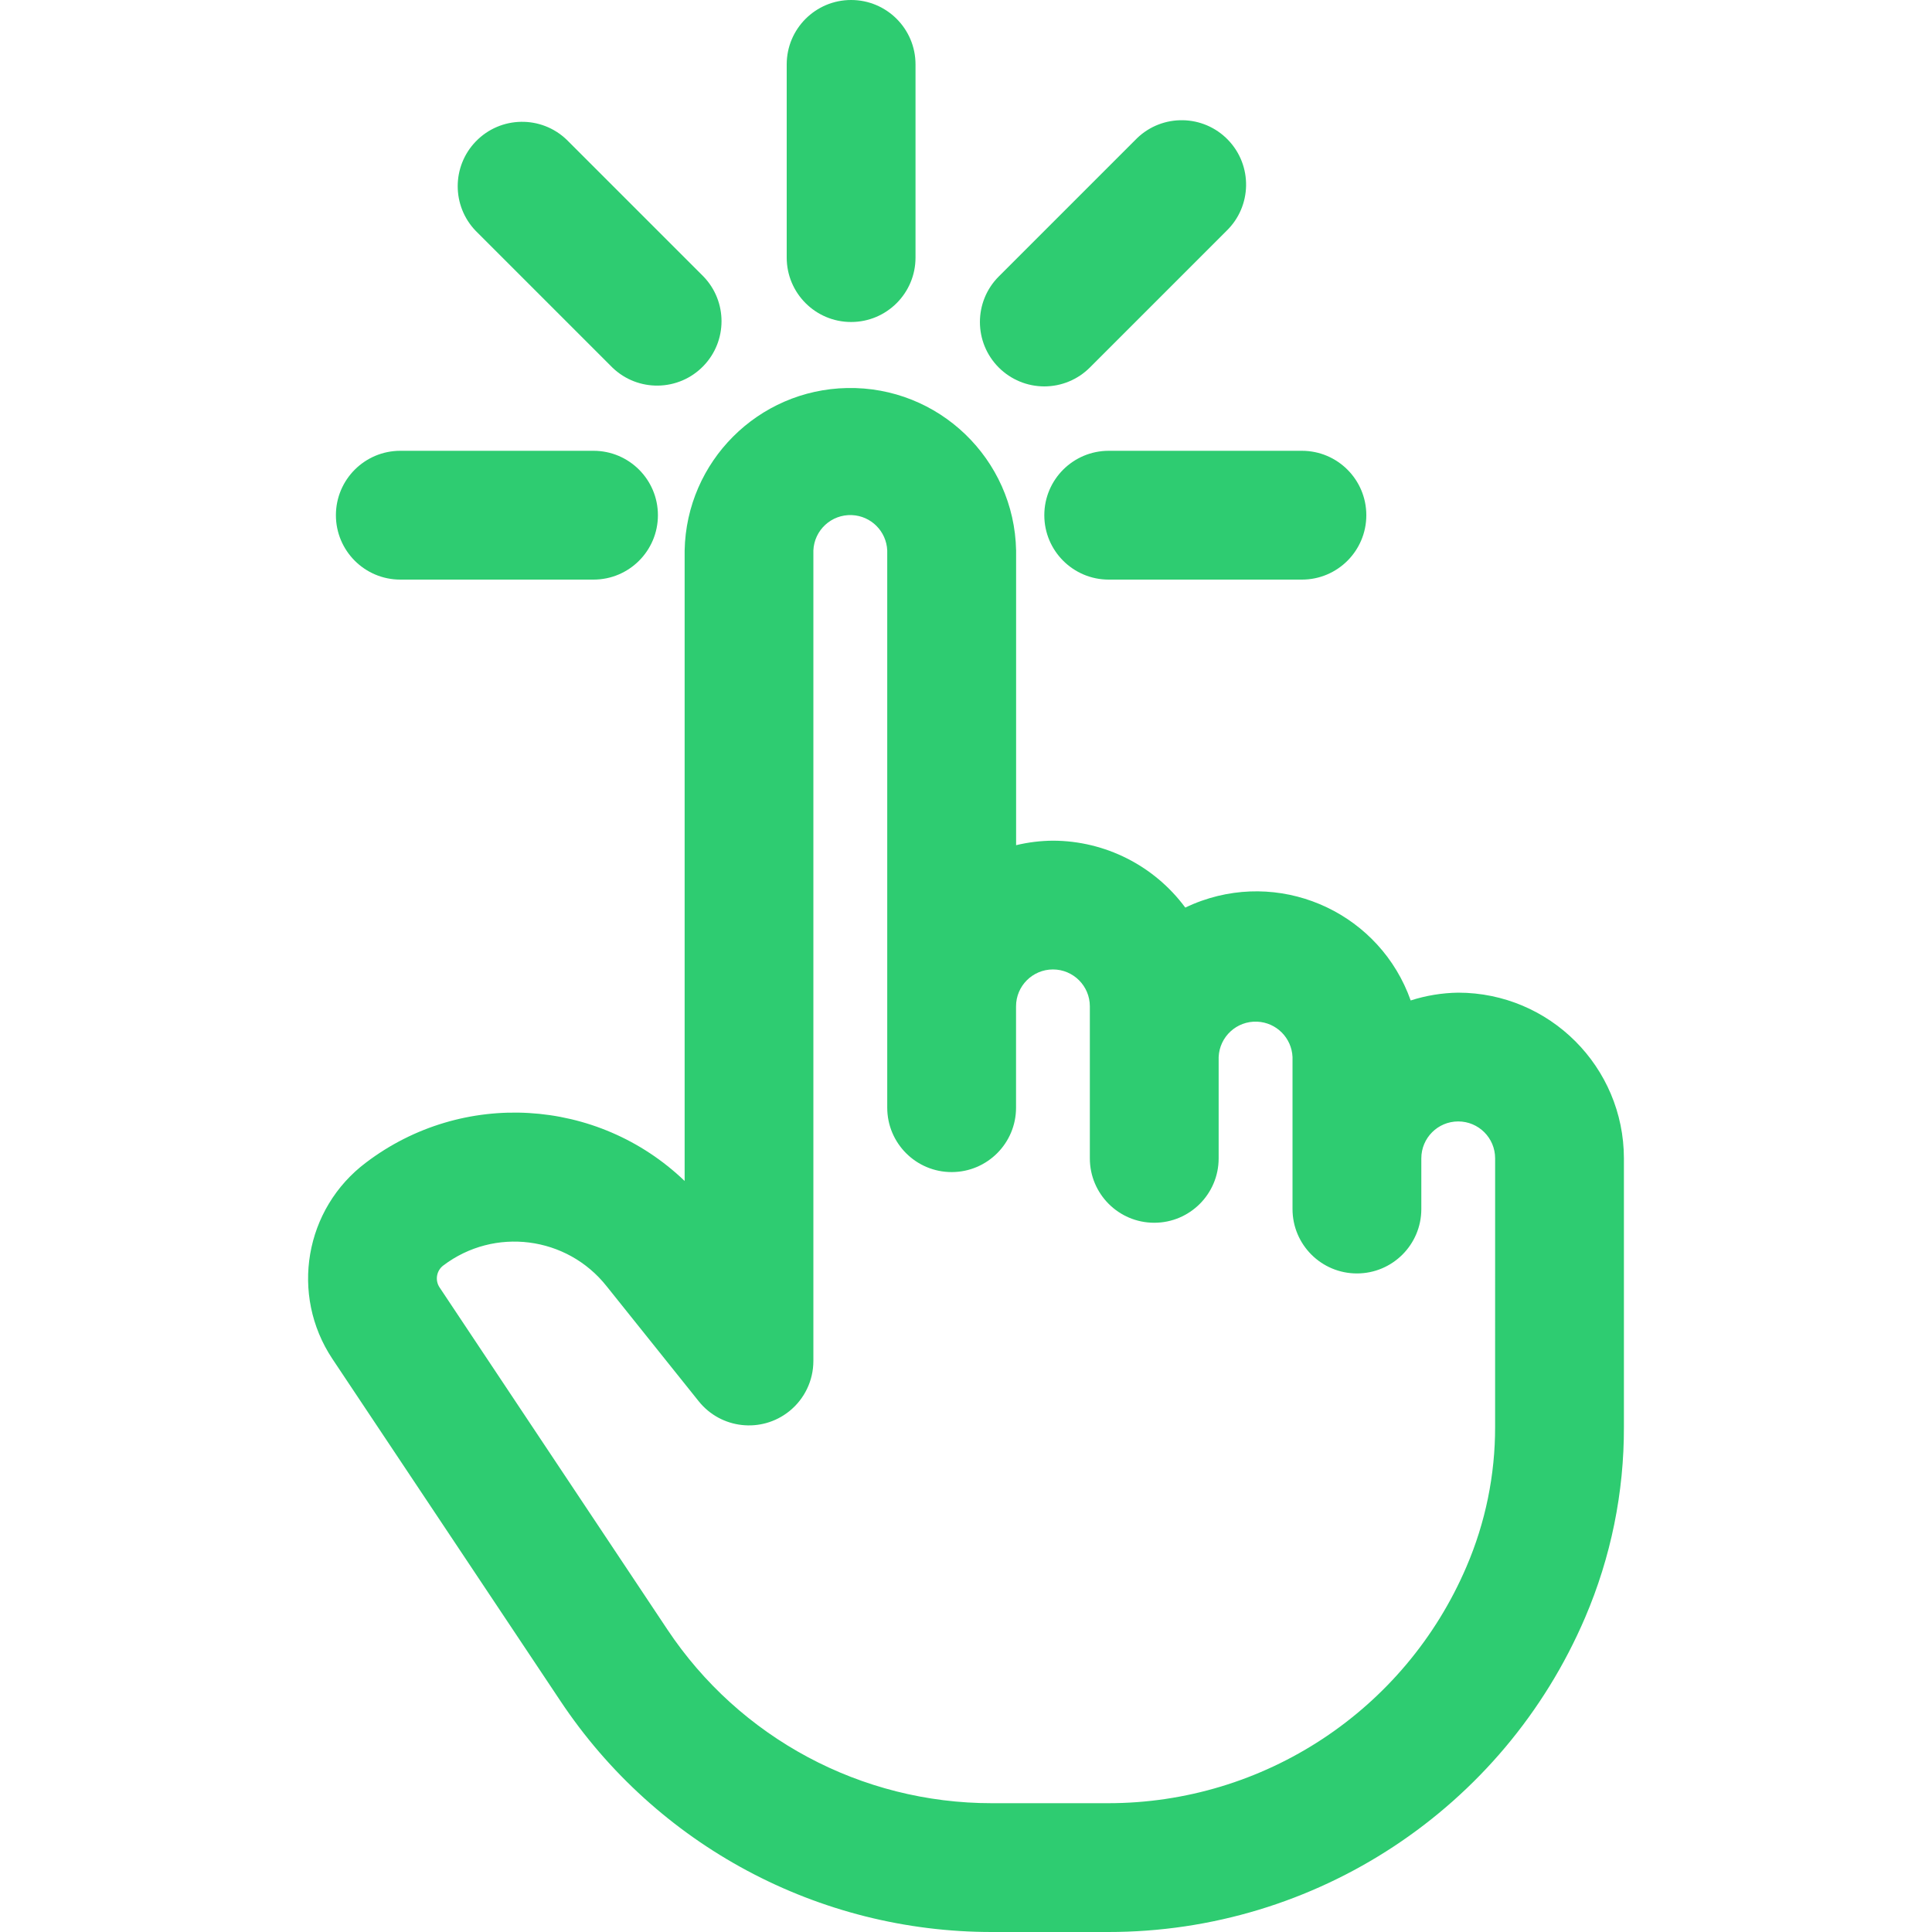
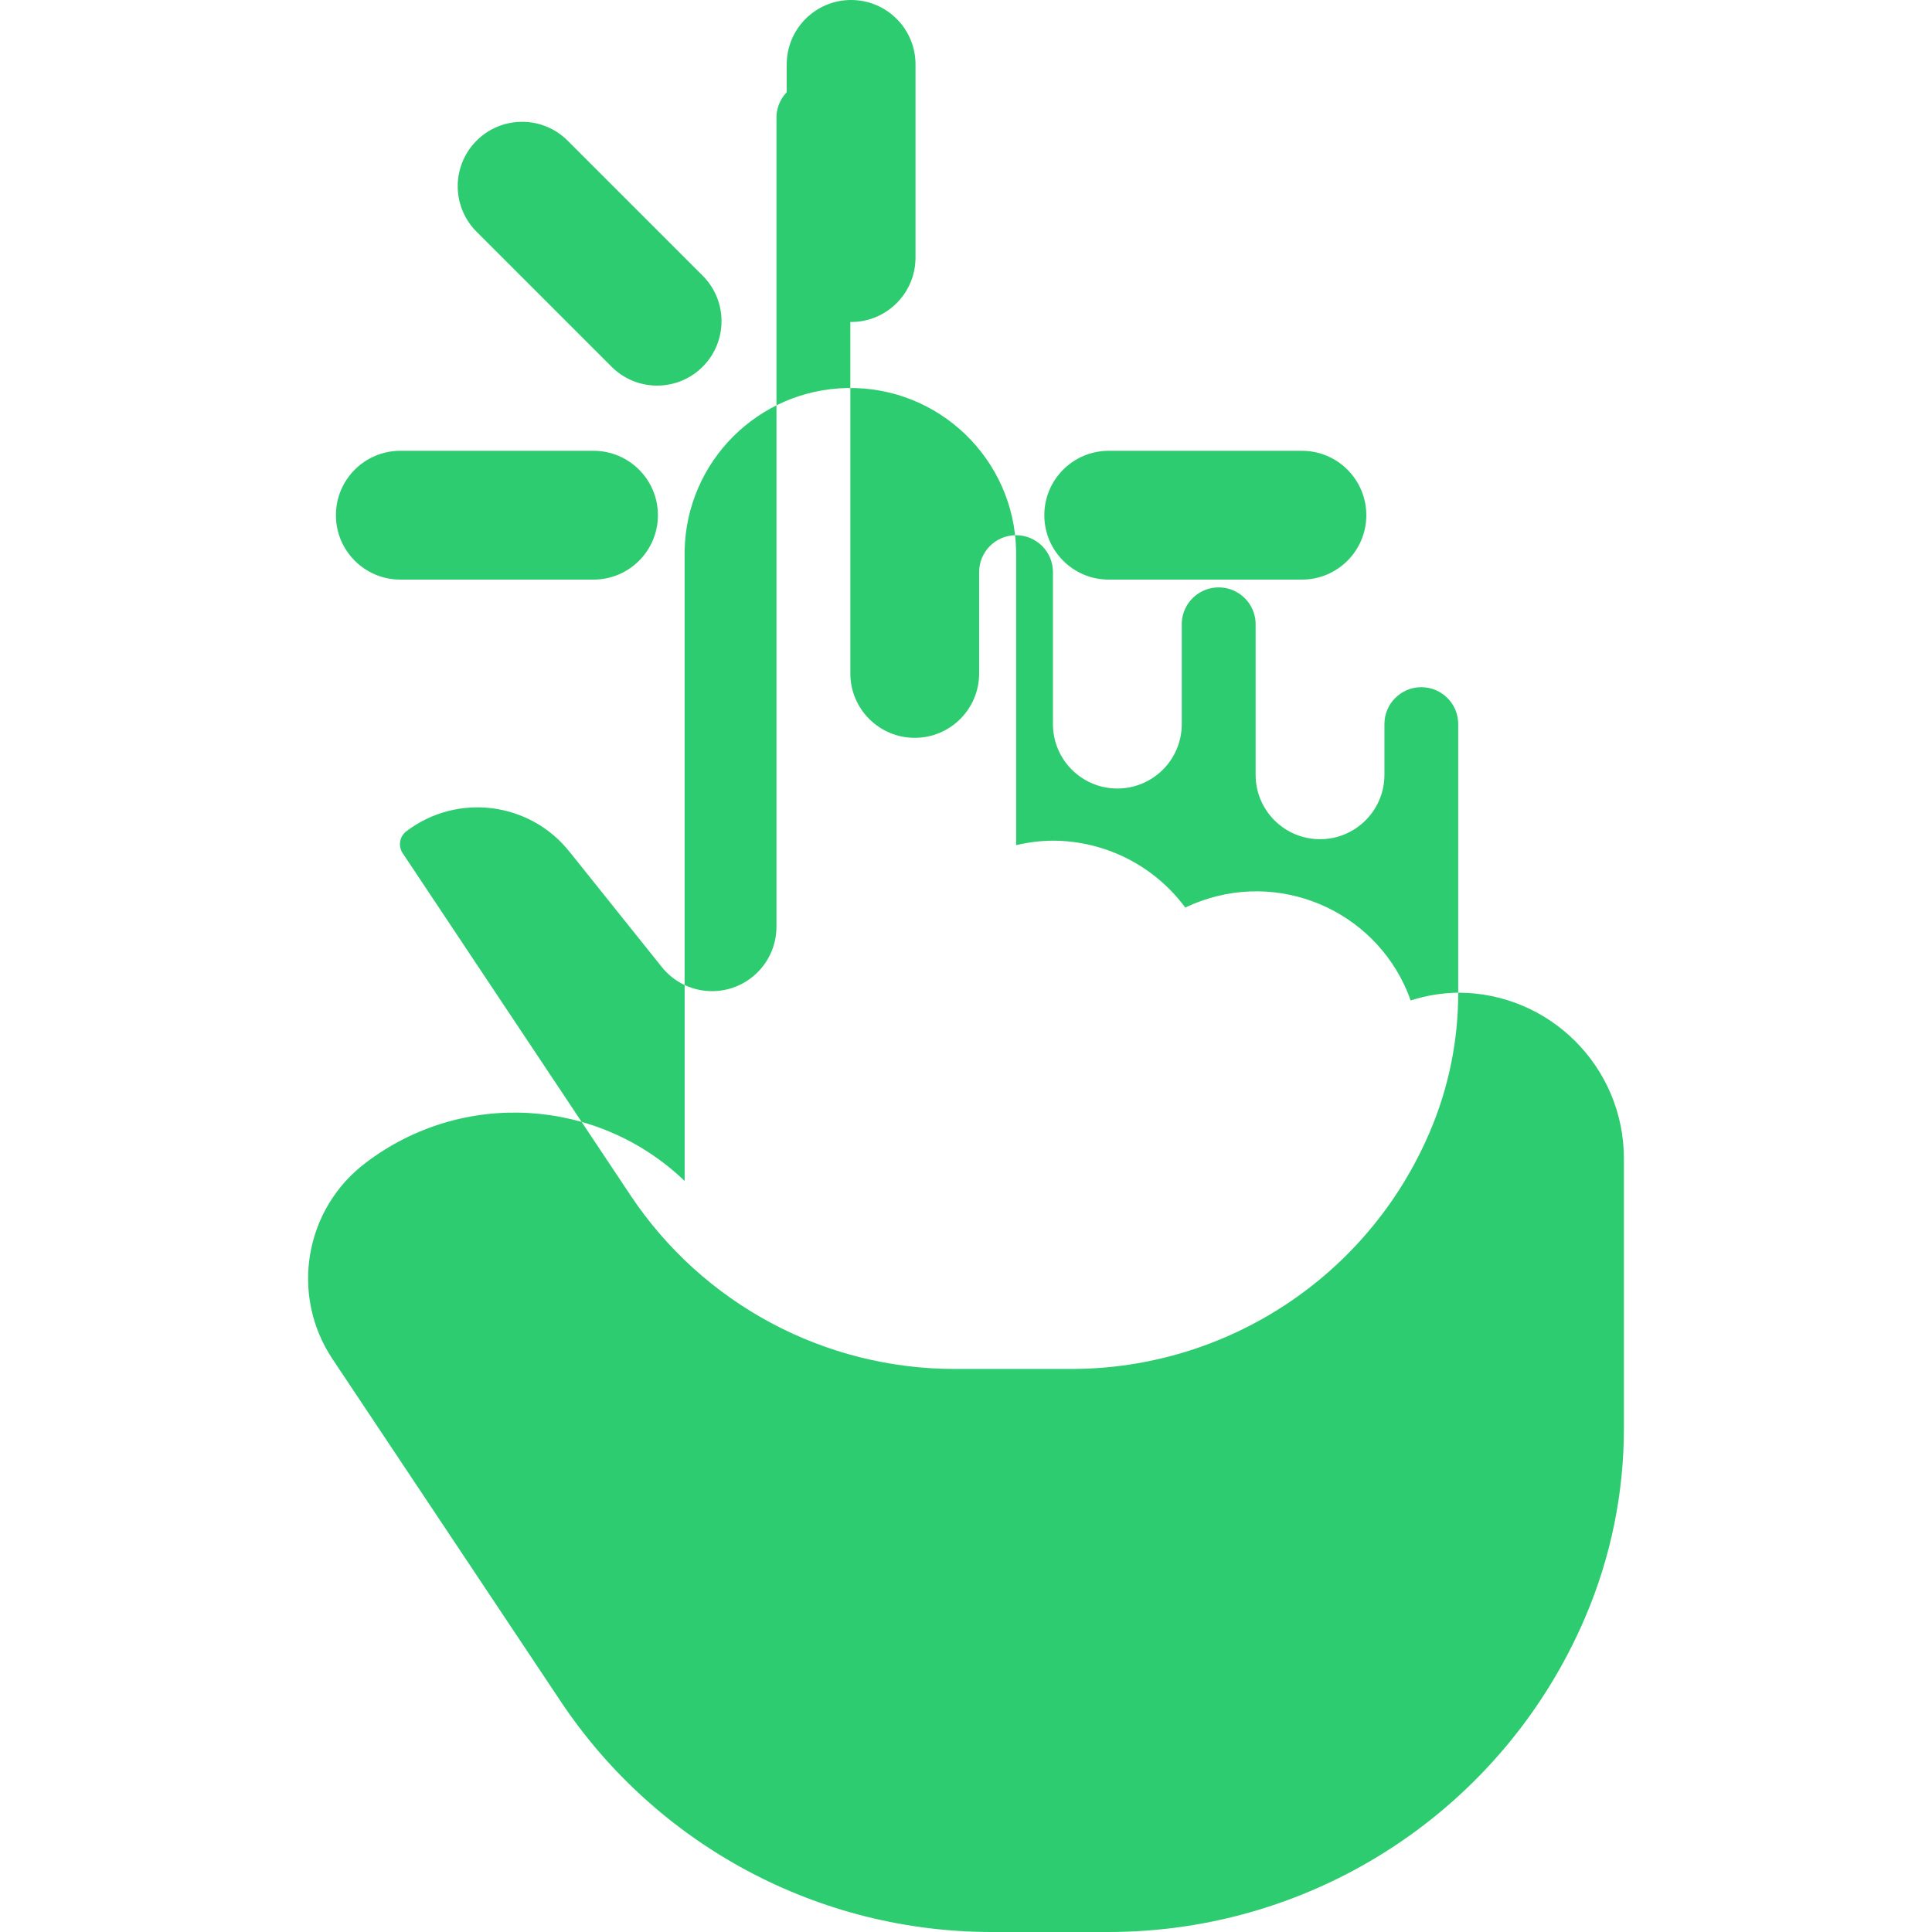
<svg xmlns="http://www.w3.org/2000/svg" version="1.1" width="512" height="512" x="0" y="0" viewBox="0 0 491.726 491.726" style="enable-background:new 0 0 512 512" xml:space="preserve" class="">
  <g>
    <g>
-       <path d="m371.139 252.649c-4.108.061-8.184.729-12.096 1.983-7.688-21.698-31.511-33.056-53.21-25.367-1.416.502-2.804 1.08-4.158 1.732-7.9-10.678-20.384-16.993-33.667-17.03-3.164.021-6.316.406-9.392 1.147v-75.005c-.459-23.296-19.717-41.809-43.014-41.35-22.649.447-40.904 18.701-41.35 41.35v160.467c-22.193-21.282-56.563-23.276-81.069-4.704-15.663 11.745-19.432 33.675-8.589 49.976l58.04 87.068c24.465 36.78 65.727 58.86 109.901 58.81h29.504c52.849.038 100.622-31.463 121.407-80.053 6.56-15.325 9.918-31.83 9.867-48.501v-68.35c-.028-23.28-18.894-42.146-42.174-42.173zm9.392 110.523c.022 12.235-2.46 24.345-7.294 35.585-15.623 36.537-51.544 60.222-91.281 60.187h-29.504c-33.218.026-64.24-16.59-82.626-44.255l-57.958-87.035c-1.2-1.822-.776-4.262.967-5.573 12.989-9.837 31.459-7.485 41.567 5.294l23.423 29.258c5.654 7.07 15.968 8.218 23.038 2.565 3.887-3.109 6.152-7.815 6.154-12.793v-206.296c.217-5.192 4.601-9.224 9.793-9.007 4.888.204 8.803 4.12 9.007 9.007v141.814c0 9.052 7.338 16.391 16.391 16.391s16.391-7.338 16.391-16.391v-25.783c-.003-5.187 4.2-9.394 9.387-9.397s9.394 4.2 9.397 9.387v.009 38.682c0 9.052 7.338 16.391 16.391 16.391 9.052 0 16.391-7.338 16.391-16.391v-25.781c.217-5.192 4.601-9.224 9.793-9.007 4.888.204 8.803 4.12 9.007 9.007v38.682c0 9.052 7.338 16.391 16.391 16.391 9.052 0 16.391-7.338 16.391-16.391v-12.9c-.003-5.187 4.2-9.394 9.387-9.397s9.394 4.2 9.397 9.387v.009z" fill="#2ECC71" data-original="#000000" class="" />
+       <path d="m371.139 252.649c-4.108.061-8.184.729-12.096 1.983-7.688-21.698-31.511-33.056-53.21-25.367-1.416.502-2.804 1.08-4.158 1.732-7.9-10.678-20.384-16.993-33.667-17.03-3.164.021-6.316.406-9.392 1.147v-75.005c-.459-23.296-19.717-41.809-43.014-41.35-22.649.447-40.904 18.701-41.35 41.35v160.467c-22.193-21.282-56.563-23.276-81.069-4.704-15.663 11.745-19.432 33.675-8.589 49.976l58.04 87.068c24.465 36.78 65.727 58.86 109.901 58.81h29.504c52.849.038 100.622-31.463 121.407-80.053 6.56-15.325 9.918-31.83 9.867-48.501v-68.35c-.028-23.28-18.894-42.146-42.174-42.173zc.022 12.235-2.46 24.345-7.294 35.585-15.623 36.537-51.544 60.222-91.281 60.187h-29.504c-33.218.026-64.24-16.59-82.626-44.255l-57.958-87.035c-1.2-1.822-.776-4.262.967-5.573 12.989-9.837 31.459-7.485 41.567 5.294l23.423 29.258c5.654 7.07 15.968 8.218 23.038 2.565 3.887-3.109 6.152-7.815 6.154-12.793v-206.296c.217-5.192 4.601-9.224 9.793-9.007 4.888.204 8.803 4.12 9.007 9.007v141.814c0 9.052 7.338 16.391 16.391 16.391s16.391-7.338 16.391-16.391v-25.783c-.003-5.187 4.2-9.394 9.387-9.397s9.394 4.2 9.397 9.387v.009 38.682c0 9.052 7.338 16.391 16.391 16.391 9.052 0 16.391-7.338 16.391-16.391v-25.781c.217-5.192 4.601-9.224 9.793-9.007 4.888.204 8.803 4.12 9.007 9.007v38.682c0 9.052 7.338 16.391 16.391 16.391 9.052 0 16.391-7.338 16.391-16.391v-12.9c-.003-5.187 4.2-9.394 9.387-9.397s9.394 4.2 9.397 9.387v.009z" fill="#2ECC71" data-original="#000000" class="" />
      <path d="m216.622 81.954c9.052 0 16.391-7.338 16.391-16.391v-49.172c0-9.053-7.338-16.391-16.391-16.391s-16.391 7.338-16.391 16.391v49.173c0 9.052 7.339 16.39 16.391 16.39z" fill="#2ECC71" data-original="#000000" class="" />
-       <path d="m265.795 98.345c4.347-.001 8.515-1.728 11.588-4.803l34.765-34.765c6.511-6.289 6.692-16.665.403-23.177-6.289-6.511-16.665-6.692-23.177-.403-.137.132-.271.266-.403.403l-34.765 34.765c-6.4 6.402-6.398 16.78.003 23.18 3.074 3.073 7.241 4.799 11.586 4.8z" fill="#2ECC71" data-original="#000000" class="" />
      <path d="m155.861 93.543c6.511 6.289 16.888 6.109 23.177-.402 6.135-6.352 6.135-16.422 0-22.774l-34.765-34.765c-6.511-6.289-16.888-6.108-23.177.403-6.135 6.352-6.135 16.422 0 22.774z" fill="#2ECC71" data-original="#000000" class="" />
      <path d="m101.886 147.518h49.173c9.052 0 16.391-7.338 16.391-16.391s-7.338-16.391-16.391-16.391h-49.173c-9.052 0-16.391 7.338-16.391 16.391s7.339 16.391 16.391 16.391z" fill="#2ECC71" data-original="#000000" class="" />
      <path d="m265.795 131.127c0 9.052 7.338 16.391 16.391 16.391h49.173c9.052 0 16.391-7.338 16.391-16.391s-7.338-16.391-16.391-16.391h-49.173c-9.053 0-16.391 7.338-16.391 16.391z" fill="#2ECC71" data-original="#000000" class="" />
    </g>
  </g>
</svg>